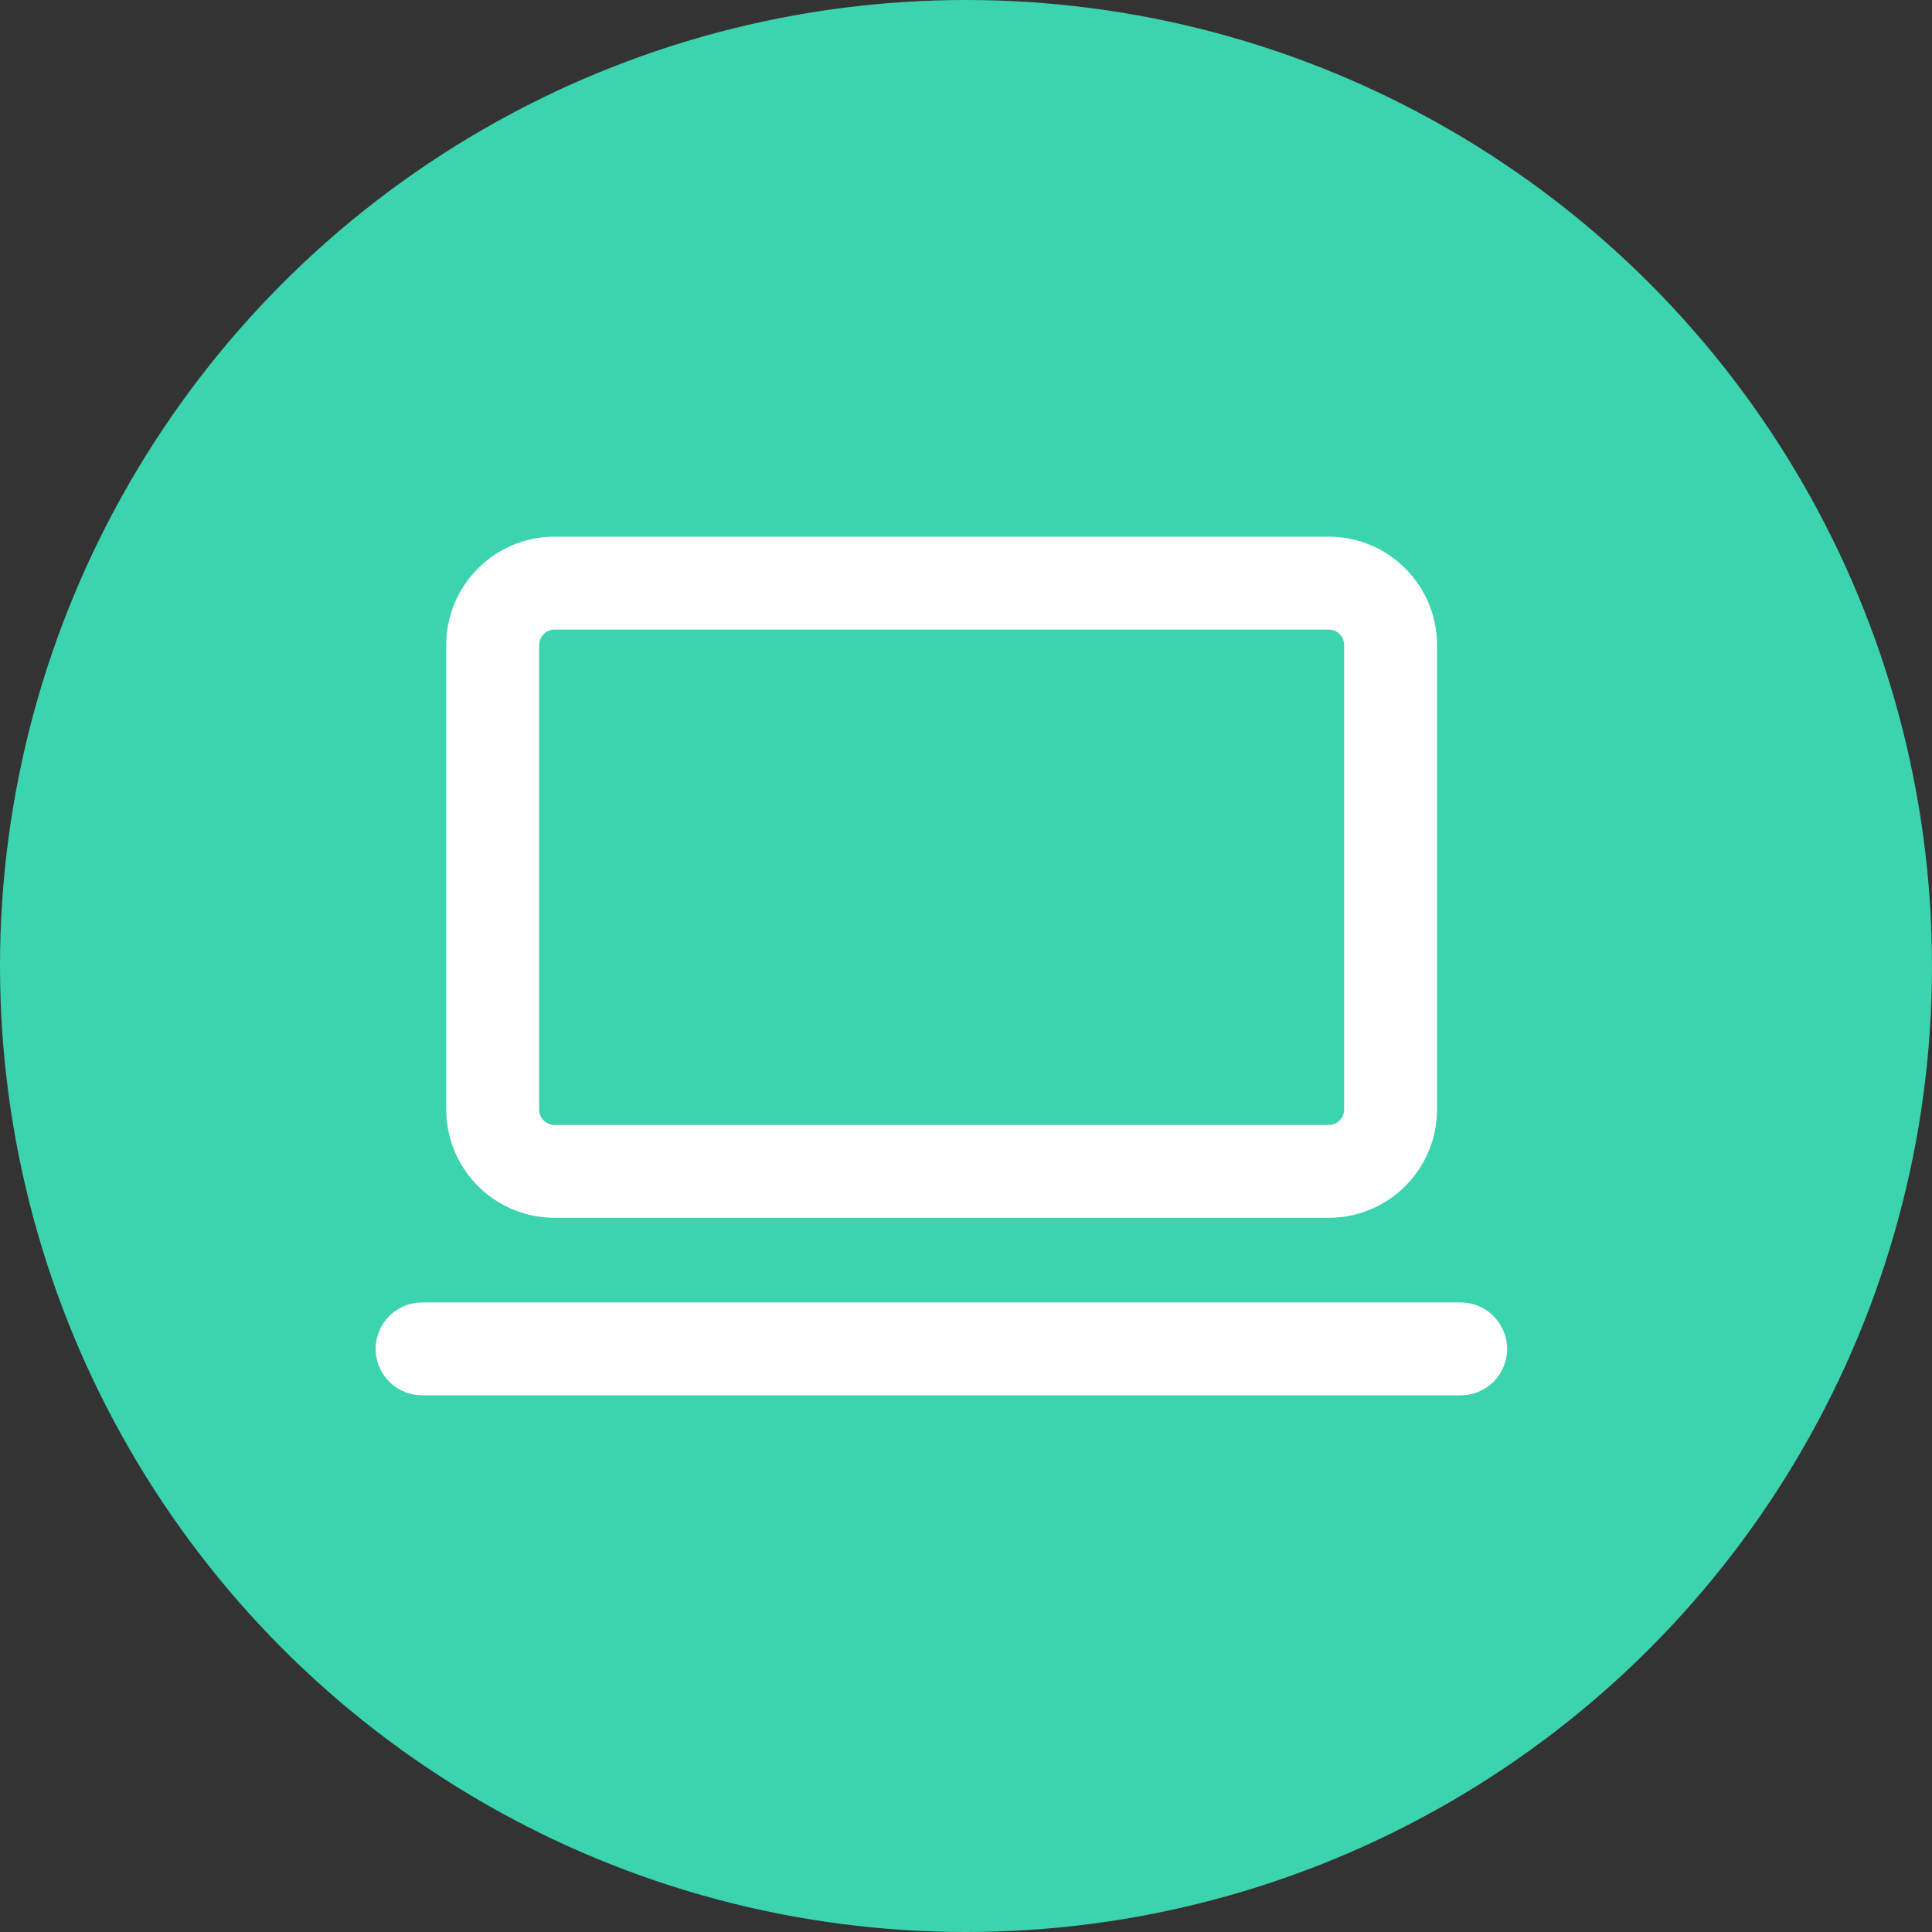
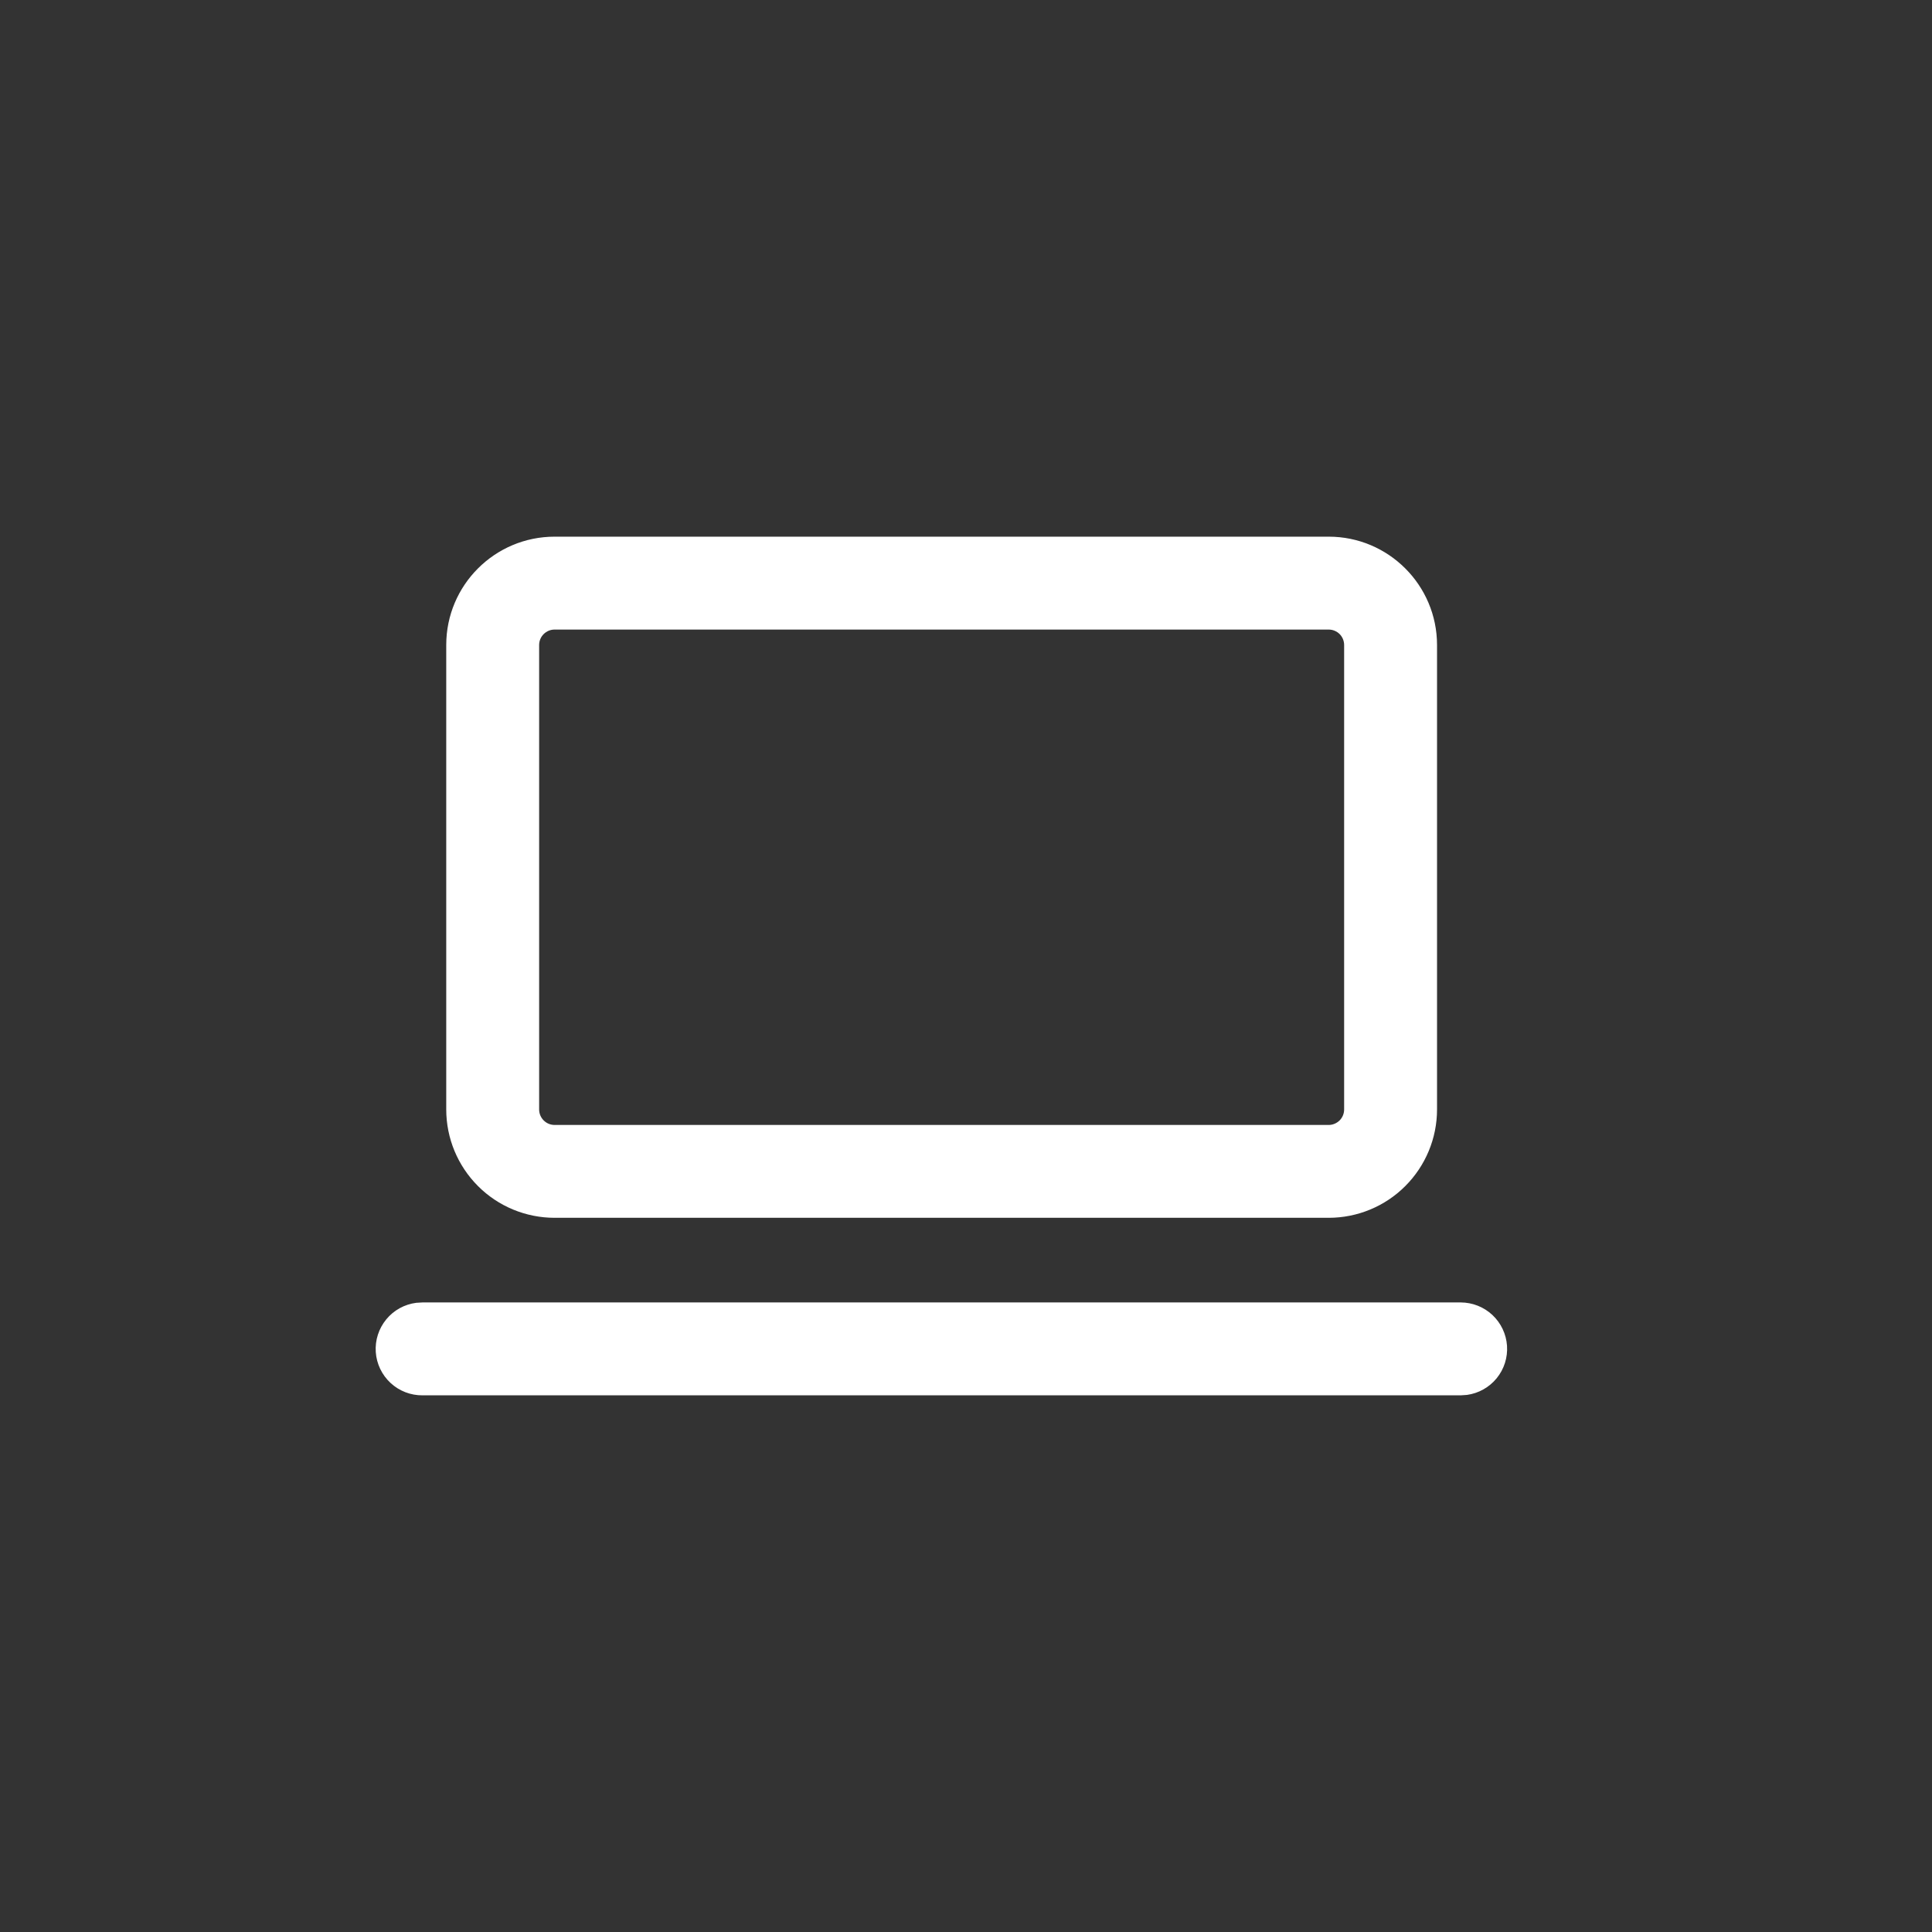
<svg xmlns="http://www.w3.org/2000/svg" width="36" height="36" viewBox="0 0 36 36" fill="none">
  <rect x="0" y="0" width="36" height="36" fill="#333333" stroke="none" />
-   <circle cx="18" cy="18" r="18" fill="#3BD4AE" />
  <path d="M7.873 24.269H27.219C27.438 24.27 27.649 24.353 27.809 24.503C27.969 24.653 28.066 24.858 28.081 25.076C28.096 25.295 28.027 25.511 27.889 25.681C27.75 25.851 27.553 25.962 27.336 25.992L27.219 26H7.874C7.653 26.002 7.44 25.92 7.278 25.77C7.116 25.62 7.017 25.414 7.002 25.194C6.987 24.973 7.057 24.756 7.197 24.585C7.337 24.414 7.537 24.304 7.756 24.276L7.874 24.269H7.873ZM24.758 10C25.872 10 26.777 10.905 26.777 12.019V20.673C26.777 21.209 26.564 21.722 26.185 22.101C25.807 22.48 25.293 22.692 24.758 22.692H10.335C9.799 22.692 9.285 22.48 8.907 22.101C8.528 21.722 8.315 21.209 8.315 20.673V12.019C8.315 10.905 9.219 10 10.335 10H24.758ZM24.758 11.731H10.335C10.258 11.731 10.185 11.761 10.131 11.815C10.076 11.869 10.046 11.943 10.046 12.019V20.673C10.046 20.832 10.175 20.962 10.335 20.962H24.758C24.834 20.962 24.907 20.931 24.962 20.877C25.016 20.823 25.046 20.75 25.046 20.673V12.019C25.046 11.943 25.016 11.869 24.962 11.815C24.907 11.761 24.834 11.731 24.758 11.731Z" fill="white" />
</svg>